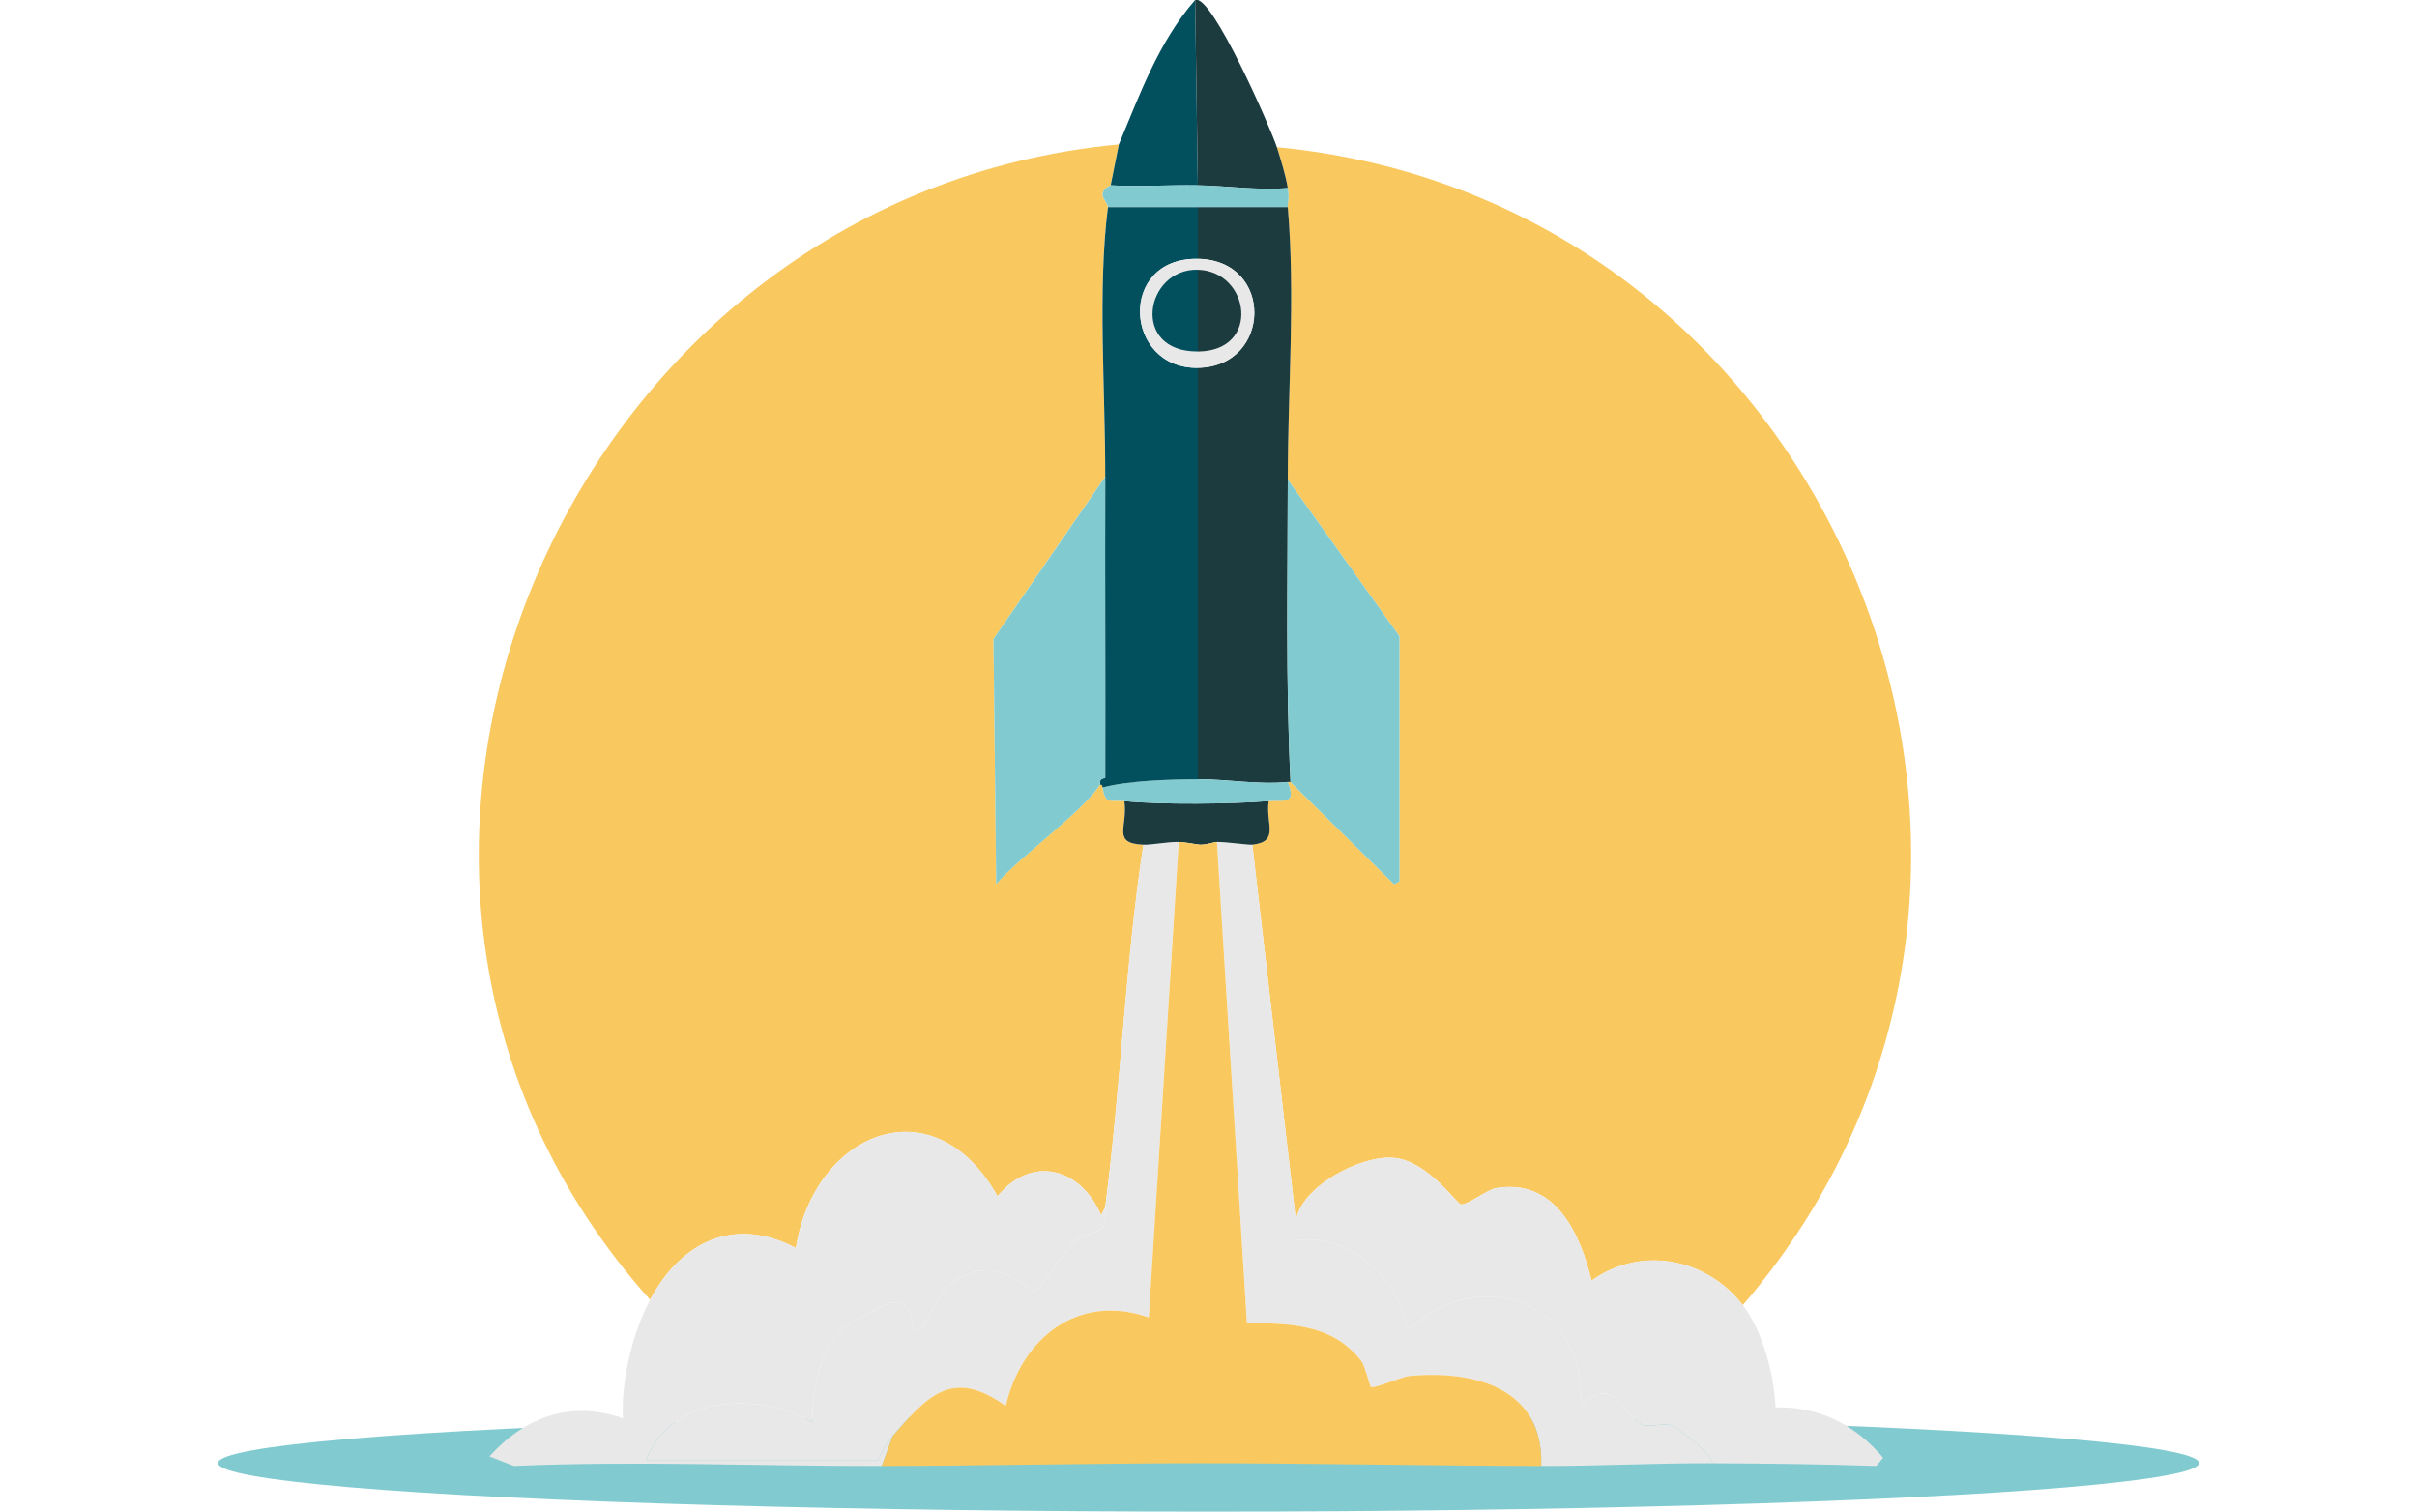
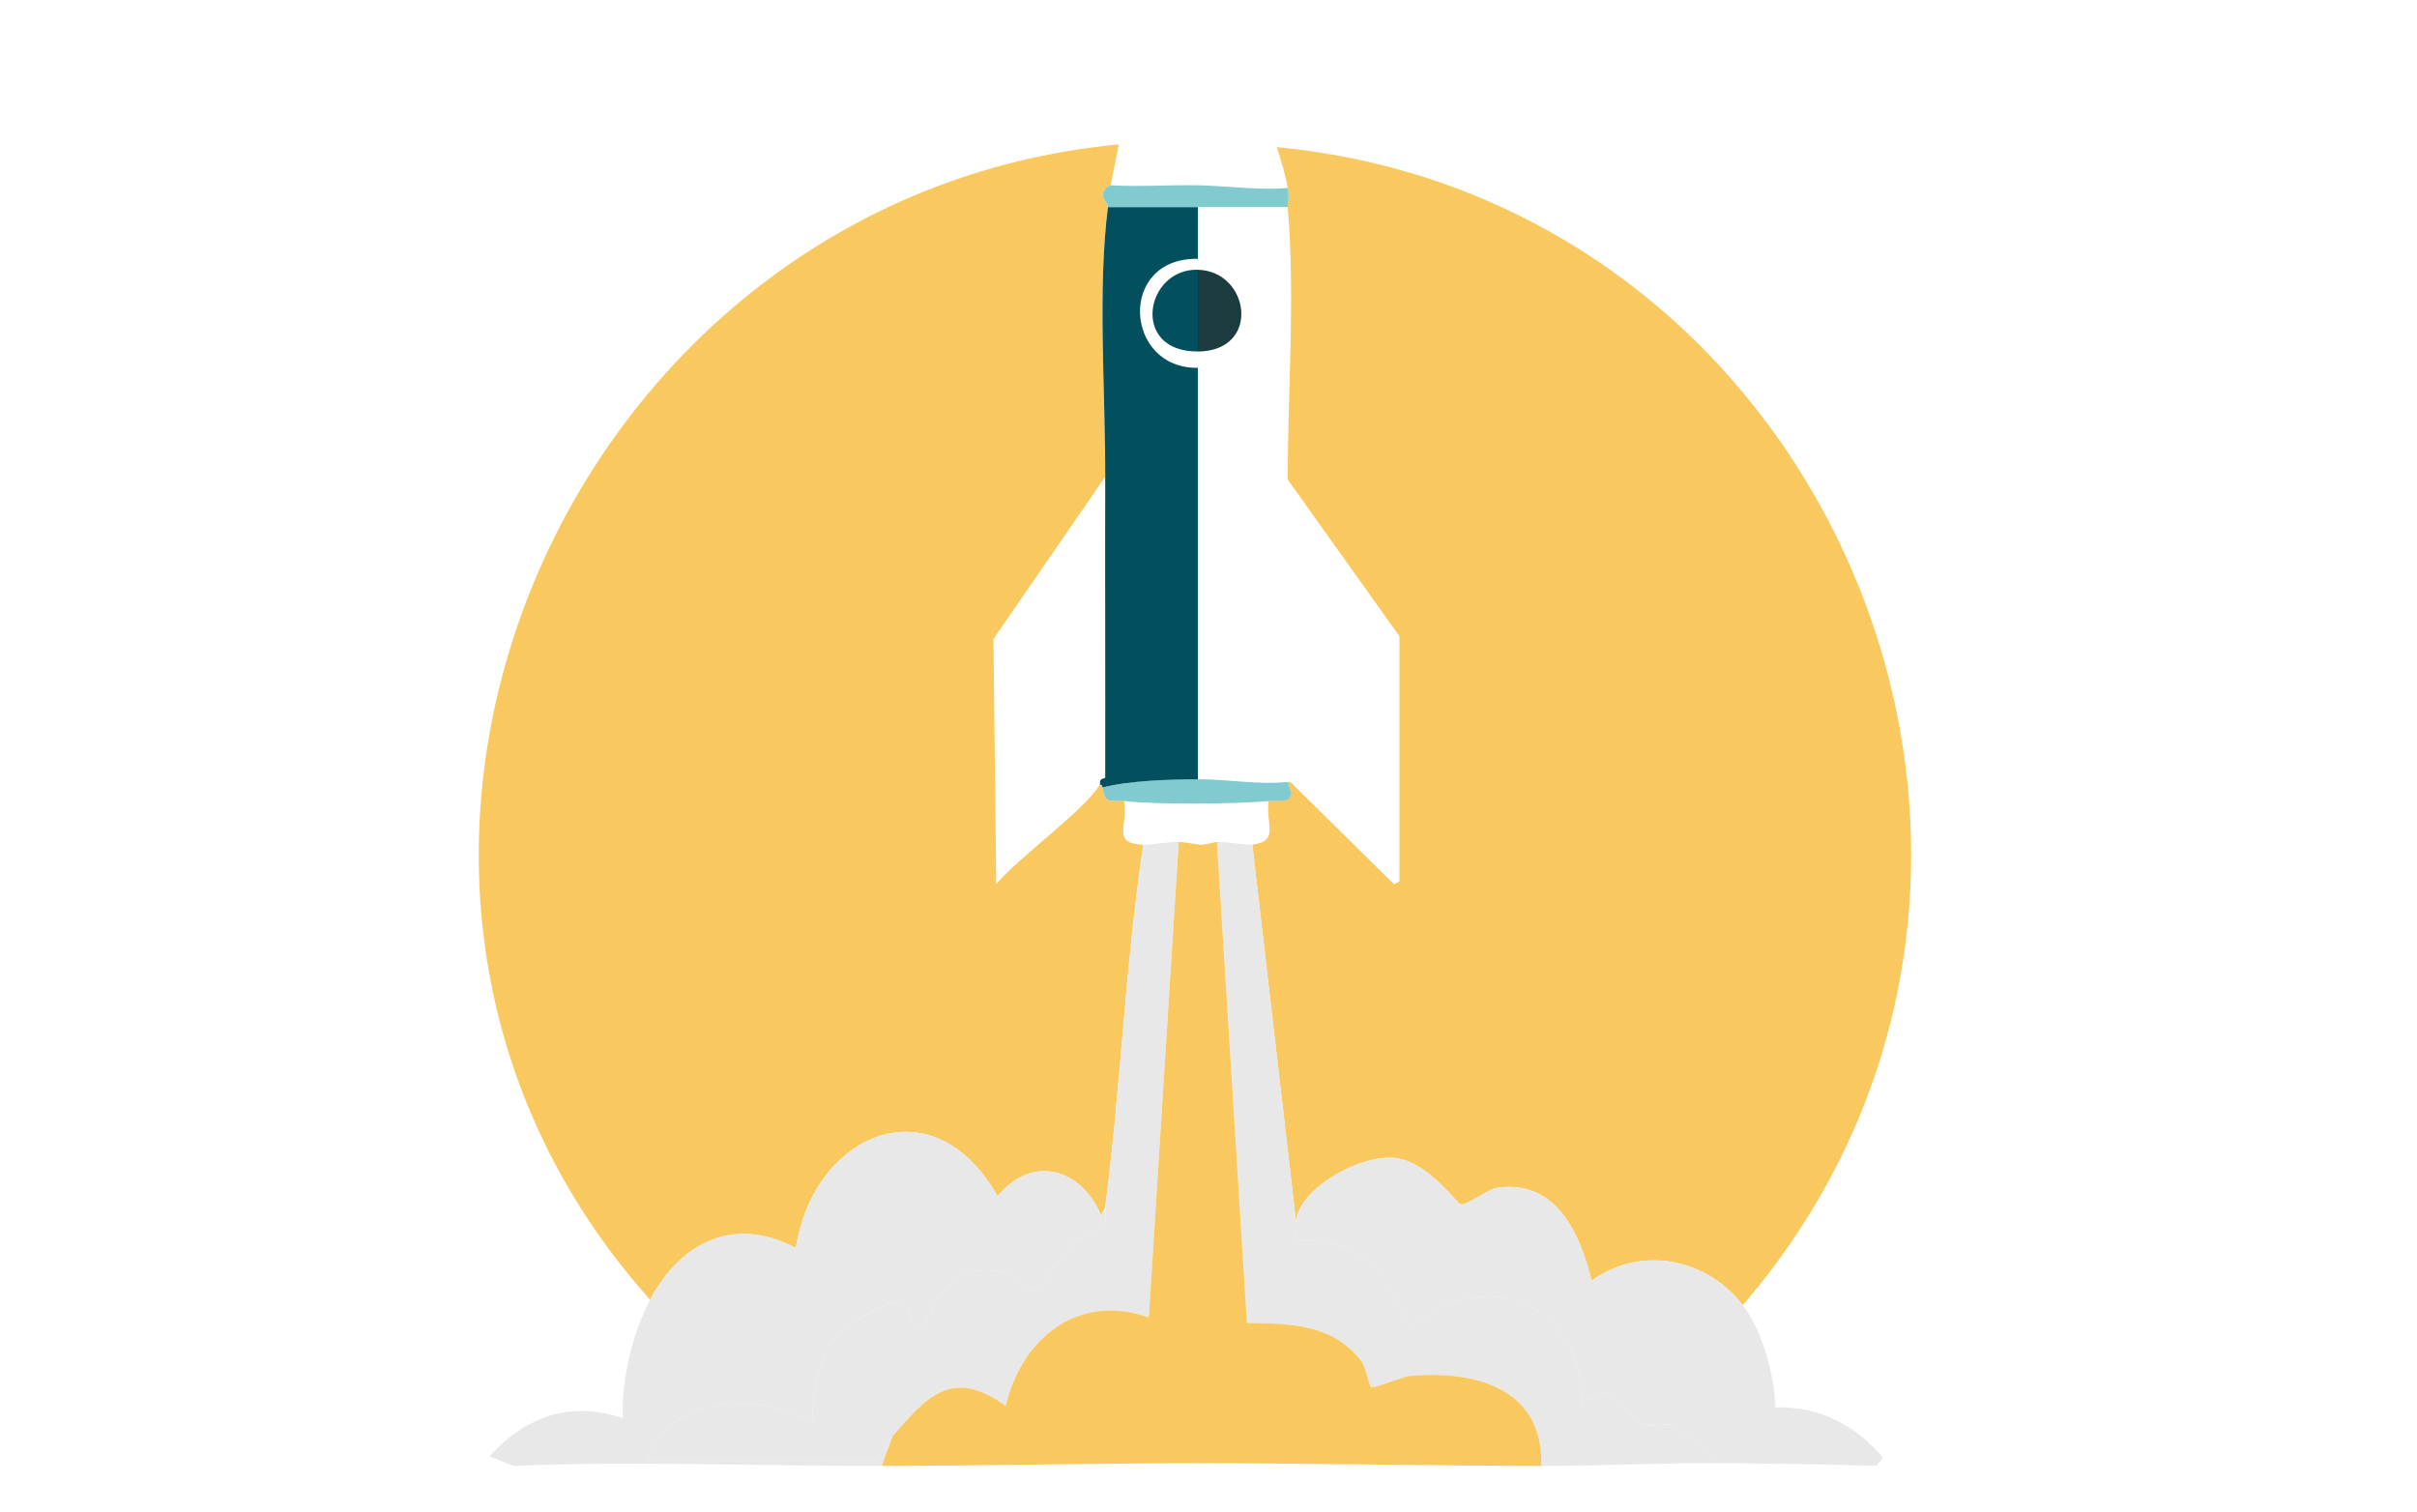
<svg xmlns="http://www.w3.org/2000/svg" id="Laag_1" data-name="Laag 1" viewBox="0 0 513.68 321.28">
  <defs>
    <style>.cls-1{fill:#024f5d}.cls-2{fill:#f9c85f}.cls-3{fill:#81cbd0}.cls-4{fill:#1b3b3f}.cls-5{fill:#e8e8e8}</style>
  </defs>
-   <ellipse cx="256.84" cy="310.95" class="cls-3" rx="210.51" ry="10.33" />
  <path d="M370.4 277.4c-7.69-10.01-21.69-12.76-32.14-5.21-2.45-10.04-7.64-21.72-20.27-19.69-1.84.3-6.29 3.74-7.53 3.47-.85-.18-6.92-9.02-13.9-9.85-7.22-.85-20.07 6.09-21.14 13.32l-9.27-79.92c5.9-.68 2.76-4.47 3.47-9.27 3.14-.27 6.04.91 4.05-4.05h.58l22.01 21.72 1.16-.58v-52.12l-23.74-33.3c0-19.27 1.62-38.63 0-57.91-.08-.98.42-1.57 0-4.05-.47-2.82-1.45-5.96-2.32-8.69 118.83 11.37 177.6 154.7 99.03 246.13ZM237.78 30.69l-1.74 8.69c-3.54 1.72-.45 3.6-.58 4.63-2.23 17.49-.54 38.89-.58 57.33l-23.74 34.46.58 52.12c4.5-5.47 18.96-15.86 22.01-21.14.52-.06.51.16.58.58.67 3.83 1.65 2.57 4.63 2.9.81 5.46-2.78 8.98 4.05 9.27-3.88 25.49-4.76 51.49-8.11 77.02l-.87 1.74c-4.25-9.99-14.63-13.02-22.01-4.05-13.75-24.39-39.08-13.33-42.86 11-13.13-6.89-24.44-1.3-30.98 11-80.68-90.3-18.37-234.44 99.62-245.55Z" class="cls-2" />
  <path d="M234.89 256.55c-.08.61.61 2.96-.58 4.34-1.06 1.23-4.43 1.66-5.5 2.61-2.74 2.41-8.03 10.75-8.69 11-1.2.46-8.08-9.06-17.95-1.74-3.11 2.3-5.82 9.63-6.37 9.85-3.66 1.41.16-5.89-6.37-5.79-.64 0-9.21 4.64-9.85 5.21-5.57 5-6.87 13.18-6.95 20.27-11.41-6.82-30.55-5.53-35.33 8.11h49.23c1.19-2.1 1.51-3.3 3.19-5.21l-2.32 6.37c-25.66.05-52.71-1.13-78.18 0l-5.21-2.03c7.69-8.49 17.27-11.91 28.38-8.11-.41-7.99 2.03-18.12 5.79-25.19 6.54-12.3 17.86-17.9 30.98-11 3.78-24.33 29.11-35.39 42.86-11 7.38-8.97 17.76-5.93 22.01 4.05l.87-1.74ZM370.4 277.4c4.19 5.46 6.69 14.87 6.95 21.72 9.33-.23 16.9 3.68 22.88 10.71l-1.45 1.74c-11.45-.4-23.3-.52-34.75-.58-.6-2.37-7.08-7.26-8.98-8.11-.98-.44-4.52.4-5.79 0-3.86-1.21-5.79-11.46-13.32-4.05 1.38-21.96-21.16-30.58-36.49-16.22-3.15-11.14-11.41-20.04-23.74-19.11-.45-.32-.4-3.33-.29-4.05 1.07-7.23 13.92-14.17 21.14-13.32 6.98.82 13.05 9.67 13.9 9.85 1.24.26 5.69-3.18 7.53-3.47 12.63-2.03 17.82 9.65 20.27 19.69 10.45-7.55 24.45-4.8 32.14 5.21Z" class="cls-5" />
  <path d="m266.16 179.53 9.27 79.92c-.11.72-.16 3.74.29 4.05 12.33-.93 20.6 7.97 23.74 19.11 15.33-14.36 37.87-5.75 36.49 16.22 7.53-7.4 9.46 2.85 13.32 4.05 1.28.4 4.81-.44 5.79 0 1.9.84 8.38 5.74 8.98 8.11-12.08-.06-24.35.61-36.49.58.58-16.54-14.18-20.44-28.09-19.11-1.49.14-7.43 2.77-8.11 2.32-.24-.16-1.21-4.45-2.03-5.5-6.15-7.95-15.11-7.95-24.32-8.11l-6.37-102.22c1.9-.04 6.73.67 7.53.58Zm-15.64-.58-6.37 101.06c-15-5.29-27.07 4.41-30.4 18.82-11.4-8.26-16.7-2.04-24.03 6.37-1.67 1.92-2 3.12-3.19 5.21H137.3c4.78-13.63 23.92-14.93 35.33-8.11.08-7.09 1.38-15.27 6.95-20.27.64-.57 9.2-5.2 9.85-5.21 6.54-.1 2.71 7.2 6.37 5.79.55-.21 3.26-7.54 6.37-9.85 9.87-7.32 16.76 2.2 17.95 1.74.66-.26 5.95-8.59 8.69-11 1.07-.94 4.44-1.38 5.5-2.61 1.19-1.38.5-3.74.58-4.34 3.35-25.53 4.22-51.54 8.11-77.02 1.69.07 5.12-.63 7.53-.58Z" class="cls-5" />
-   <path d="M254.58 39.38c-6.09-.12-12.4.36-18.53 0l1.74-8.69C242.26 20.01 246.27 8.85 254 0l.58 39.38Z" class="cls-1" />
-   <path d="M271.37 31.27c.86 2.73 1.84 5.87 2.32 8.69-6.37.52-12.8-.46-19.11-.58L254 0c3.53-1.47 16.24 27.69 17.37 31.27Zm2.32 12.74c1.62 19.28 0 38.64 0 57.91-.01 21.41-.47 42.9.58 64.28h-.58c-6.32.63-12.86-.59-19.11-.58V78.17c15.7-.23 16.29-22.87 0-23.17V44h19.11Zm-4.06 126.25c-.72 4.8 2.42 8.59-3.47 9.27-.8.09-5.63-.62-7.53-.58-.62.01-2.03.55-3.47.58-.61.01-3.17-.55-4.63-.58-2.41-.05-5.84.65-7.53.58-6.83-.28-3.24-3.8-4.05-9.27 7.4.8 23.15.64 30.69 0Z" class="cls-4" />
  <path d="M254.58 39.38c6.32.12 12.74 1.1 19.11.58.42 2.48-.08 3.08 0 4.05h-38.22c.13-1.04-2.96-2.91.58-4.63 6.13.36 12.44-.12 18.53 0Zm19.11 126.83c1.98 4.97-.91 3.79-4.05 4.05-7.55.64-23.3.8-30.69 0-2.99-.32-3.97.94-4.63-2.9 5.61-1.45 14.16-1.72 20.27-1.74 6.25-.02 12.79 1.21 19.11.58Z" class="cls-3" />
  <path d="M254.58 44.01v11c-17.07-.31-15.71 23.39 0 23.17v87.45c-6.11.02-14.66.28-20.27 1.74-.07-.42-.06-.64-.58-.58.25-.43-.44-1.12 1.16-1.45.04-21.33-.05-42.67 0-63.99.04-18.45-1.65-39.85.58-57.33h19.11Z" class="cls-1" />
-   <path d="M274.27 166.21c-1.05-21.38-.59-42.87-.58-64.28l23.74 33.3v52.12l-1.16.58-22.01-21.72Zm-40.54.58c-3.05 5.27-17.5 15.67-22.01 21.14l-.58-52.12 23.74-34.46c-.05 21.32.04 42.66 0 63.99-1.6.32-.91 1.01-1.16 1.45Z" class="cls-3" />
  <path d="m255.16 179.53-.58 131.46c-22.34.01-44.81.53-67.18.58l2.32-6.37c7.34-8.41 12.63-14.63 24.03-6.37 3.33-14.41 15.41-24.12 30.4-18.82l6.37-101.06c1.46.03 4.02.59 4.63.58Zm72.39 132.04c-24.3-.05-48.7-.59-72.97-.58l.58-131.46c1.44-.03 2.86-.56 3.47-.58L265 281.17c9.21.16 18.17.16 24.32 8.11.82 1.06 1.78 5.34 2.03 5.5.68.45 6.61-2.17 8.11-2.32 13.91-1.33 28.67 2.57 28.09 19.11Z" class="cls-2" />
-   <path d="M254.58 55.02c16.29.29 15.7 22.94 0 23.17-15.71.23-17.07-23.47 0-23.17Z" class="cls-5" />
  <path d="M254.58 57.33V74.7c-14.39.11-11.22-17.65 0-17.37Z" class="cls-1" />
  <path d="M254.58 74.71V57.34c11.05.27 13.53 17.27 0 17.37Z" class="cls-4" />
</svg>